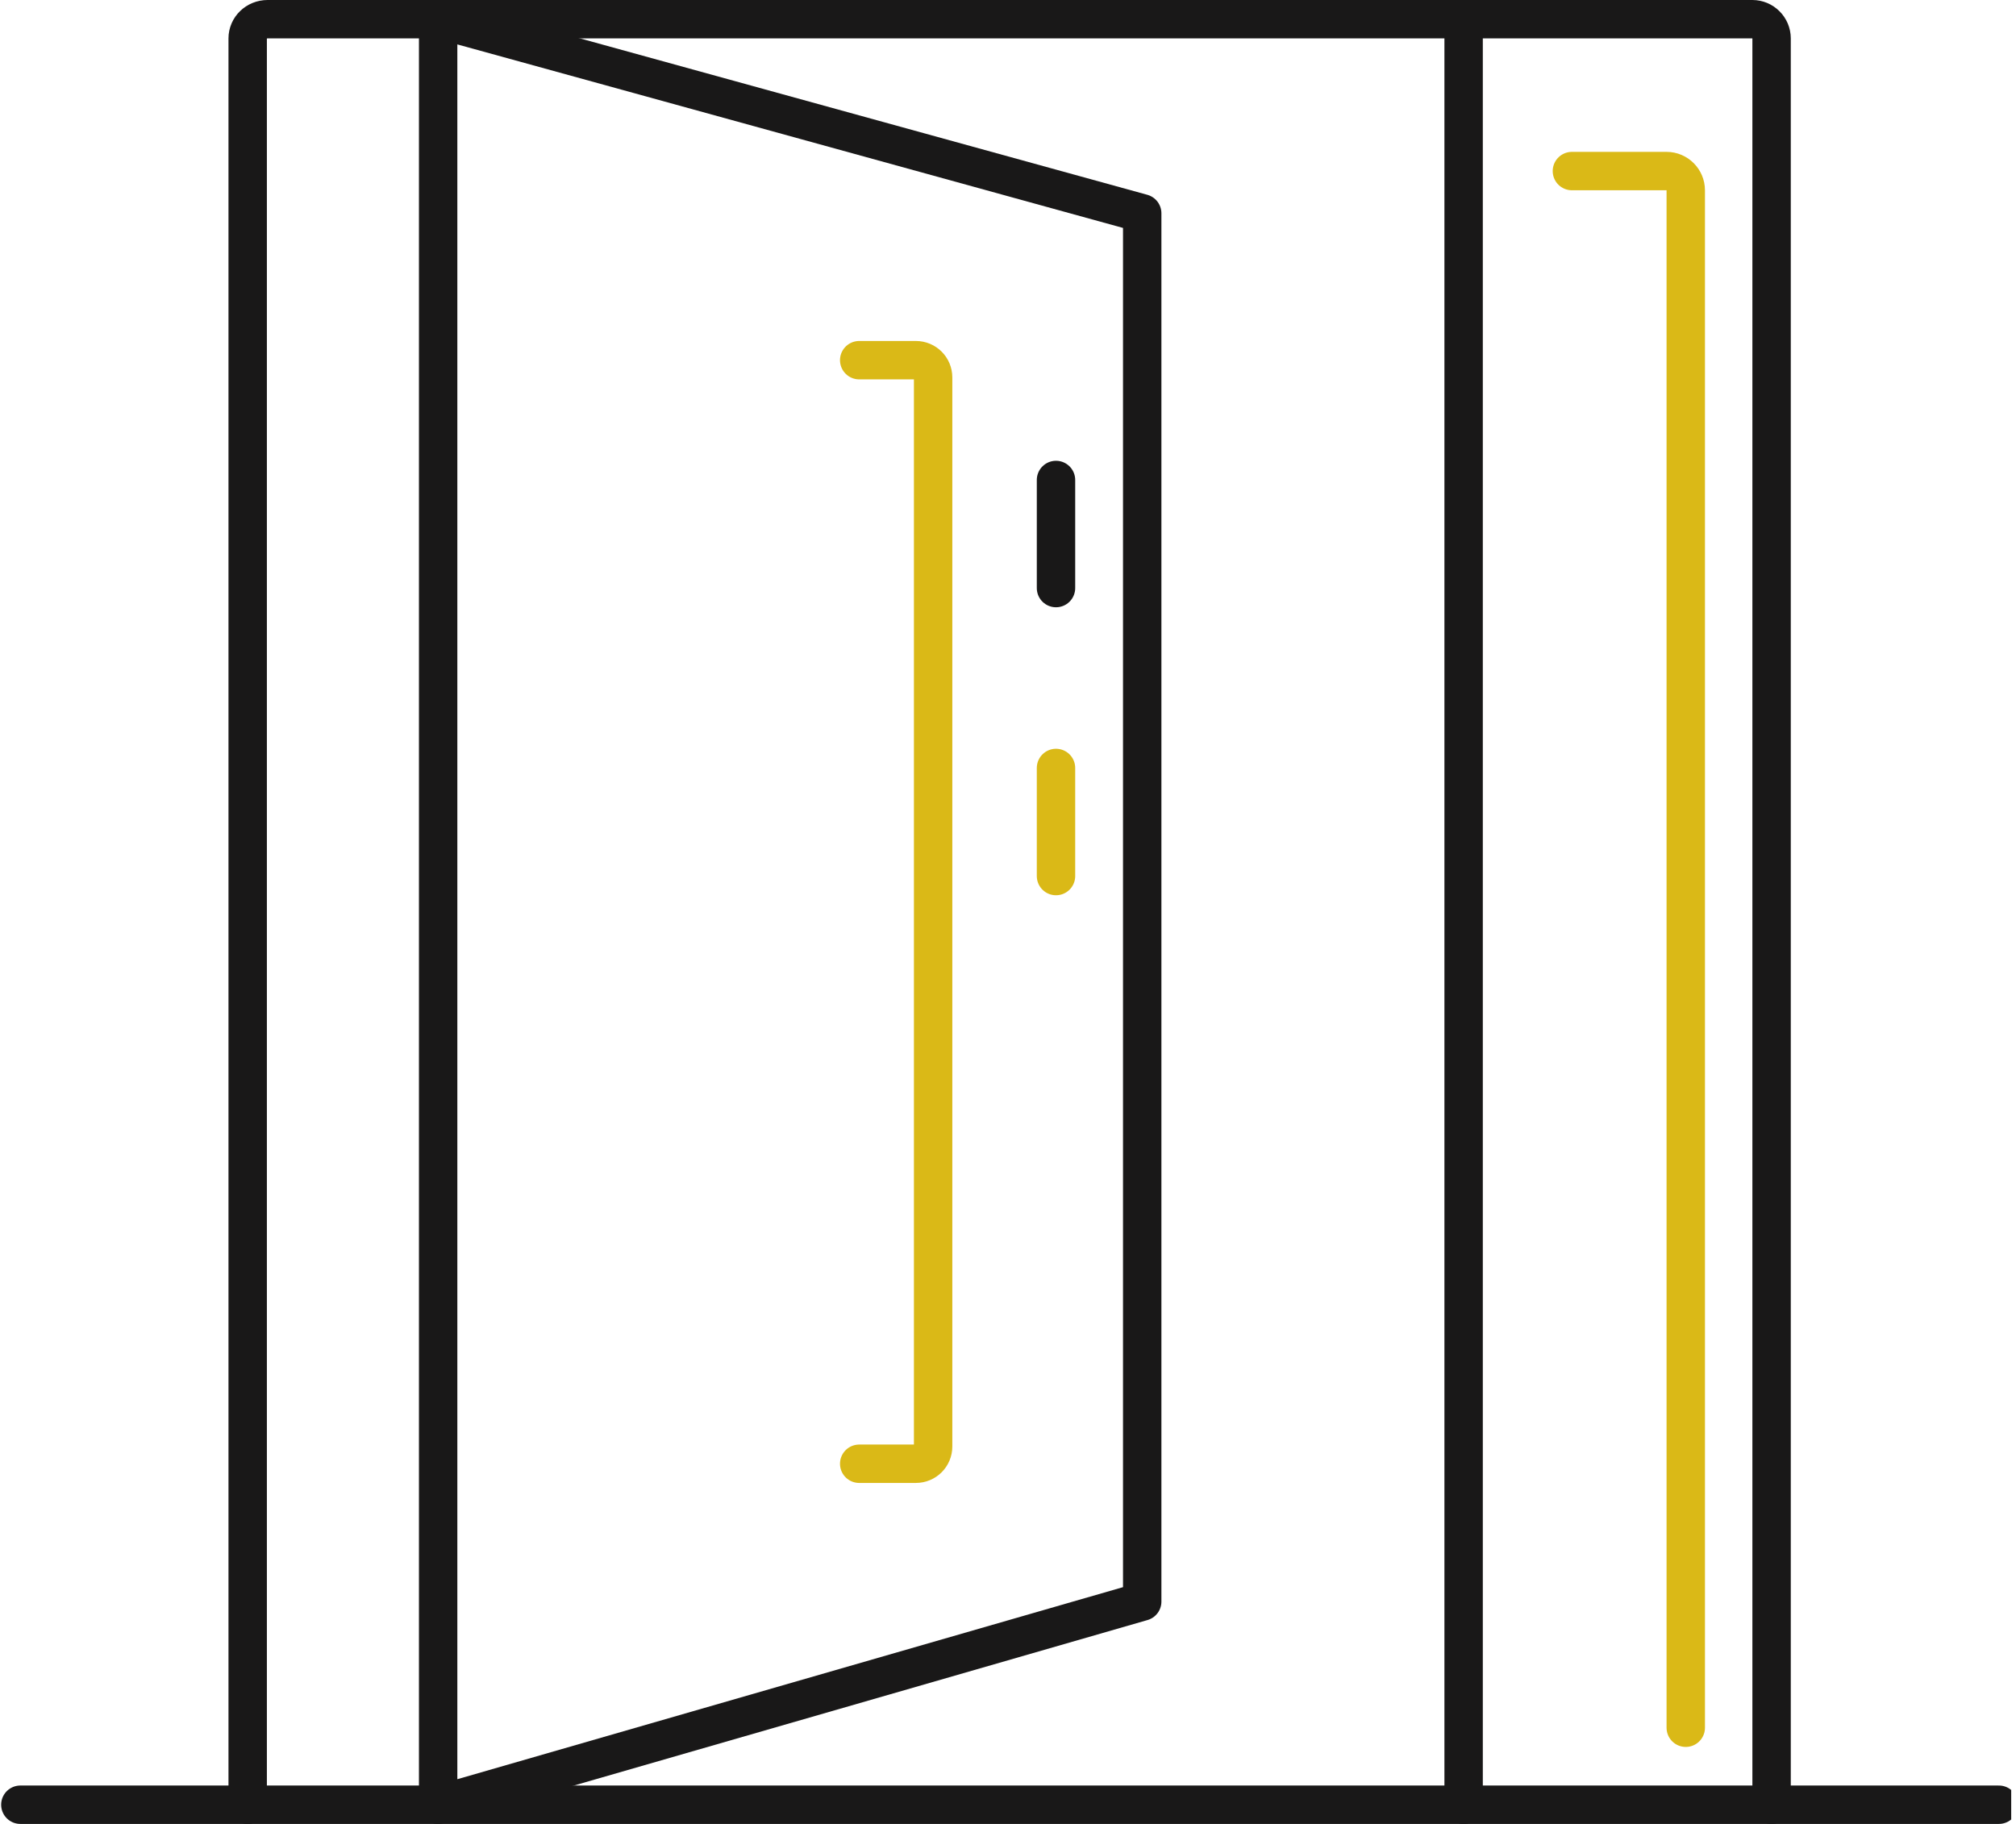
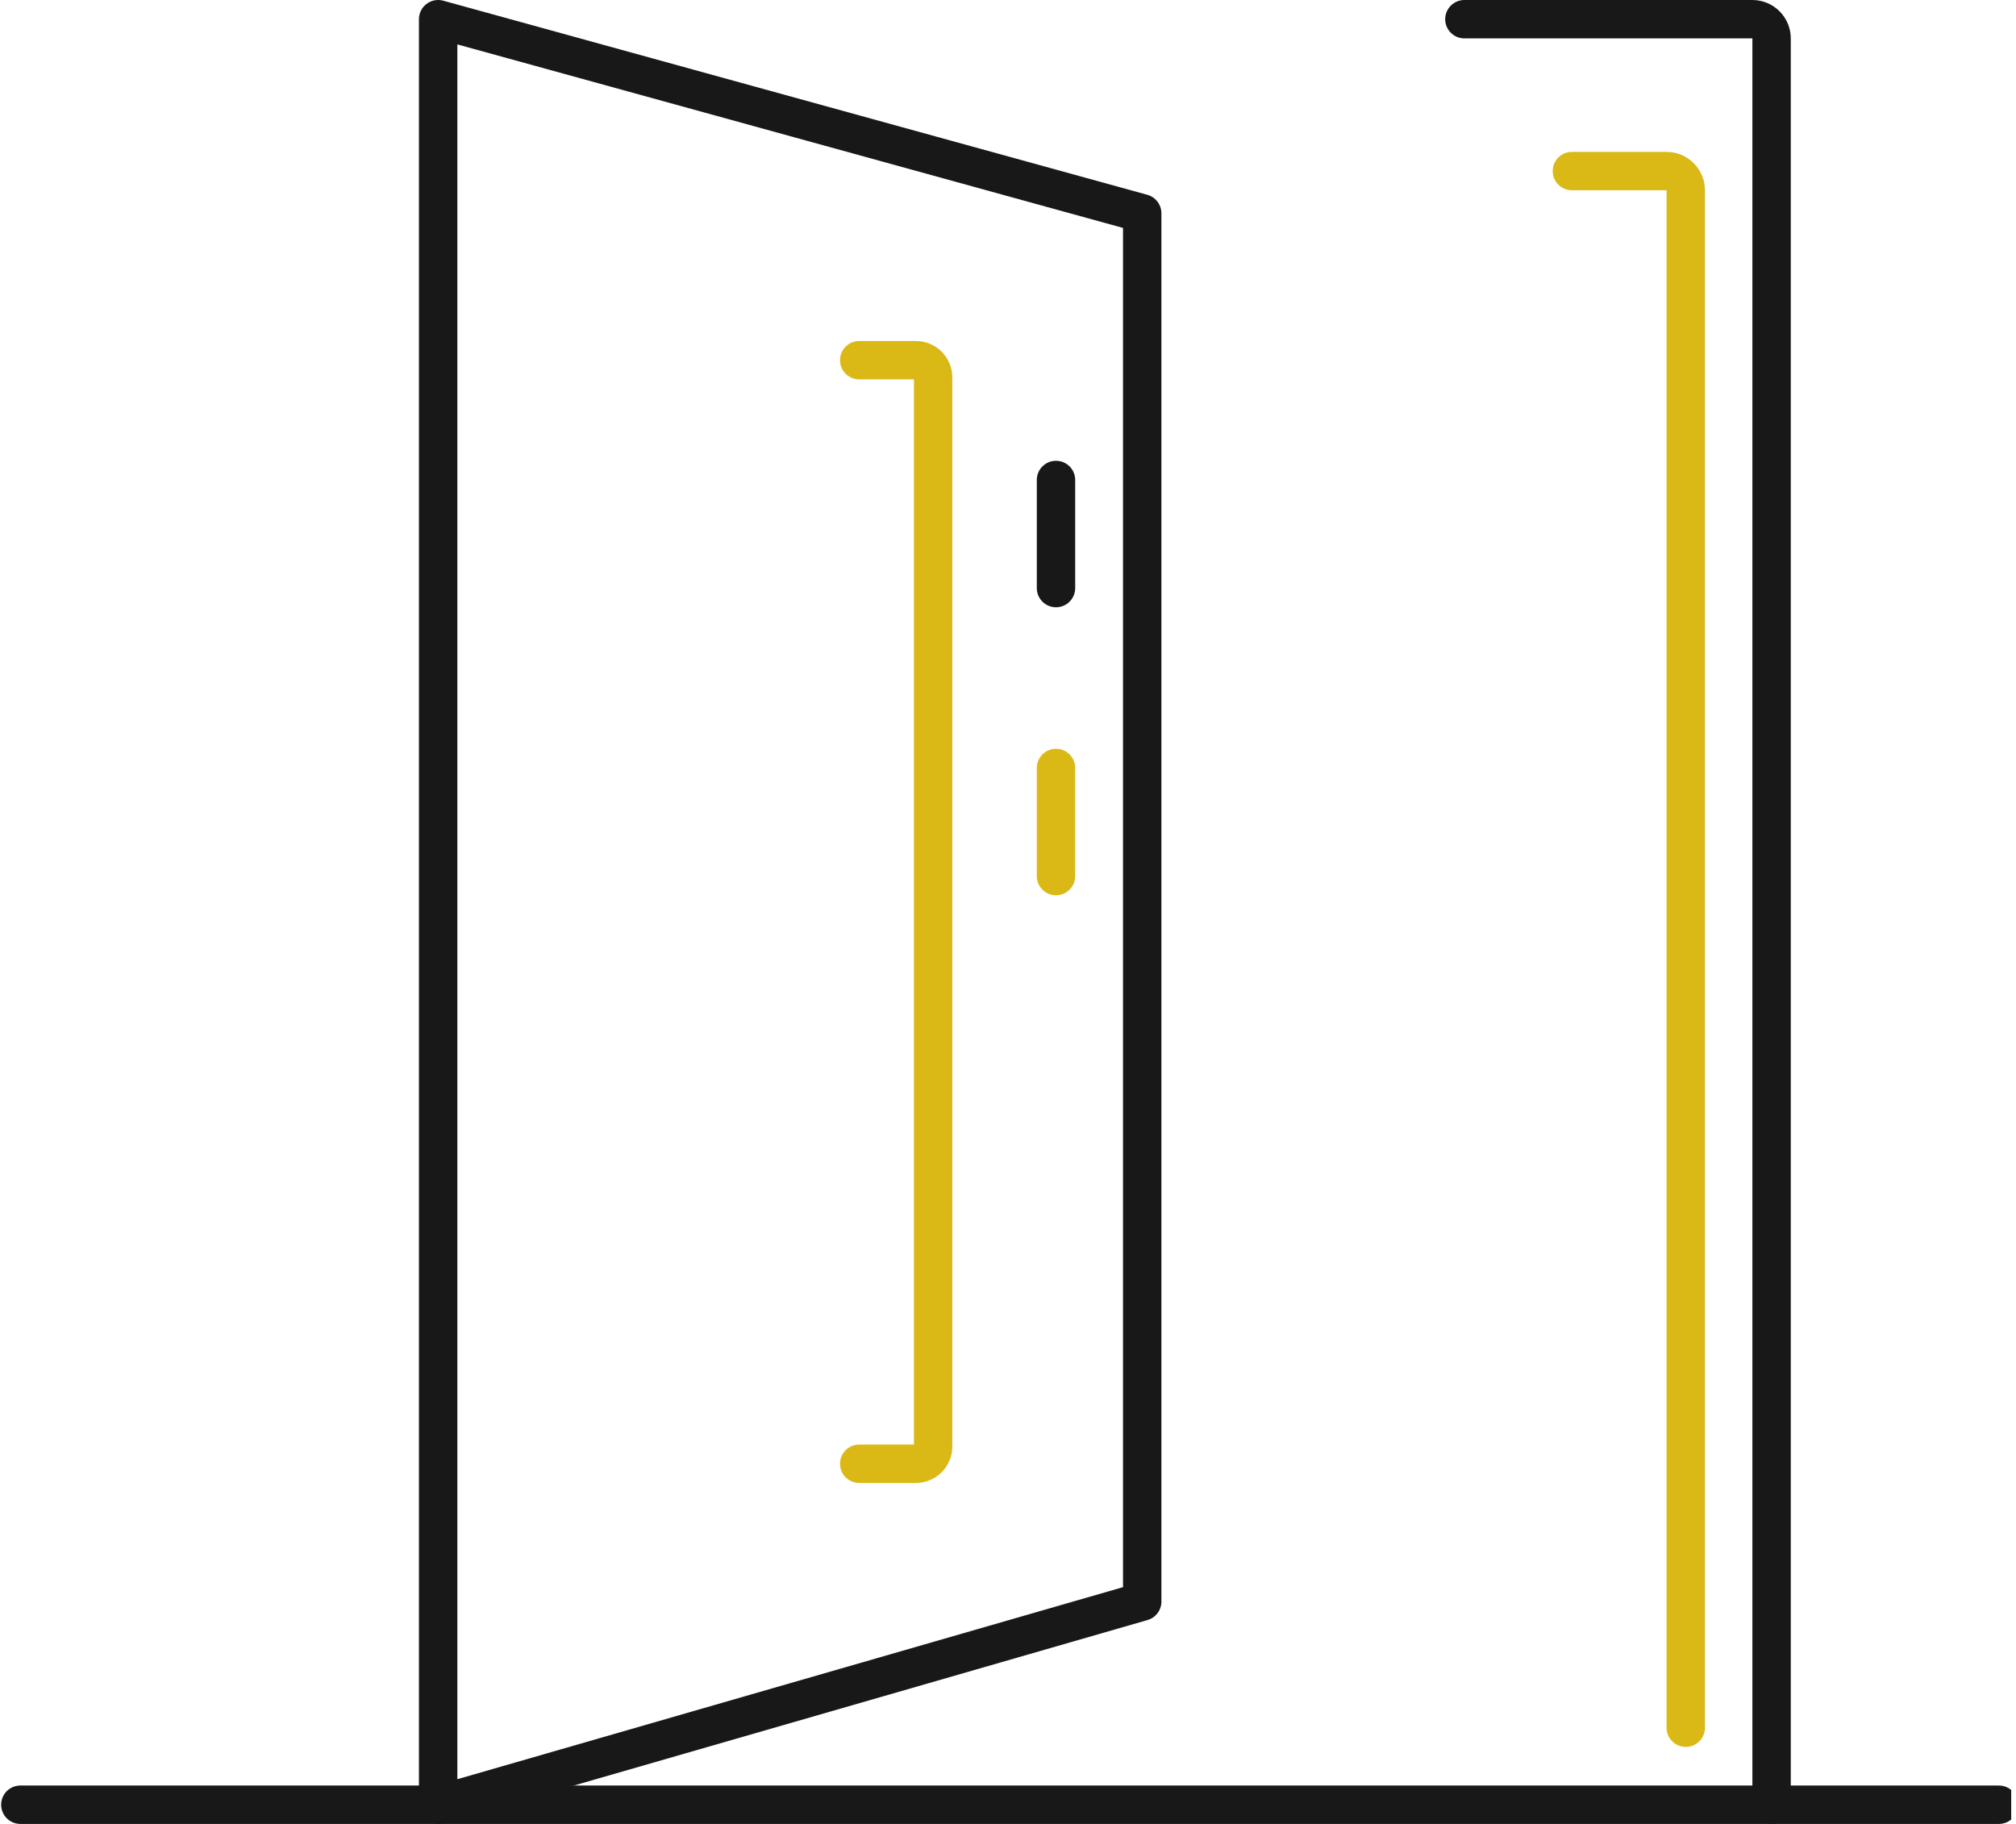
<svg xmlns="http://www.w3.org/2000/svg" width="105" height="95" viewBox="0 0 105 95" fill="none">
  <g clip-path="url(#clip0_254_1286)">
    <path d="M104.11 94H1.06" stroke="#191818" stroke-width="2" stroke-linecap="round" />
    <path d="M55 30.63V25" stroke="#191818" stroke-width="2" stroke-linecap="round" />
    <path d="M55 45.63V40" stroke="#DAB917" stroke-width="2" stroke-linecap="round" />
-     <path d="M76.23 94V1H13.94C13.36 1 12.9 1.45 12.9 2V94" stroke="#191818" stroke-width="2" stroke-linecap="round" stroke-linejoin="round" />
    <path d="M44.75 76.24H47.7C48.2 76.24 48.6 75.84 48.6 75.34V19.66C48.6 19.16 48.2 18.76 47.7 18.76H44.75" stroke="#DAB917" stroke-width="2" stroke-linecap="round" />
    <path d="M22.82 1V94L59.49 83.42V11.11L22.82 1Z" stroke="#191818" stroke-width="2" stroke-linecap="round" stroke-linejoin="round" />
    <path d="M76.27 1H91.27C91.82 1 92.27 1.45 92.27 2V94" stroke="#191818" stroke-width="2" stroke-linecap="round" />
    <path d="M81.87 8.91H86.8C87.35 8.91 87.8 9.36 87.8 9.91V89.99" stroke="#DAB917" stroke-width="2" stroke-linecap="round" />
  </g>
  <defs>
    <clipPath id="clip0_254_1286">
      <rect width="104.75" height="95" fill="white" />
    </clipPath>
  </defs>
</svg>